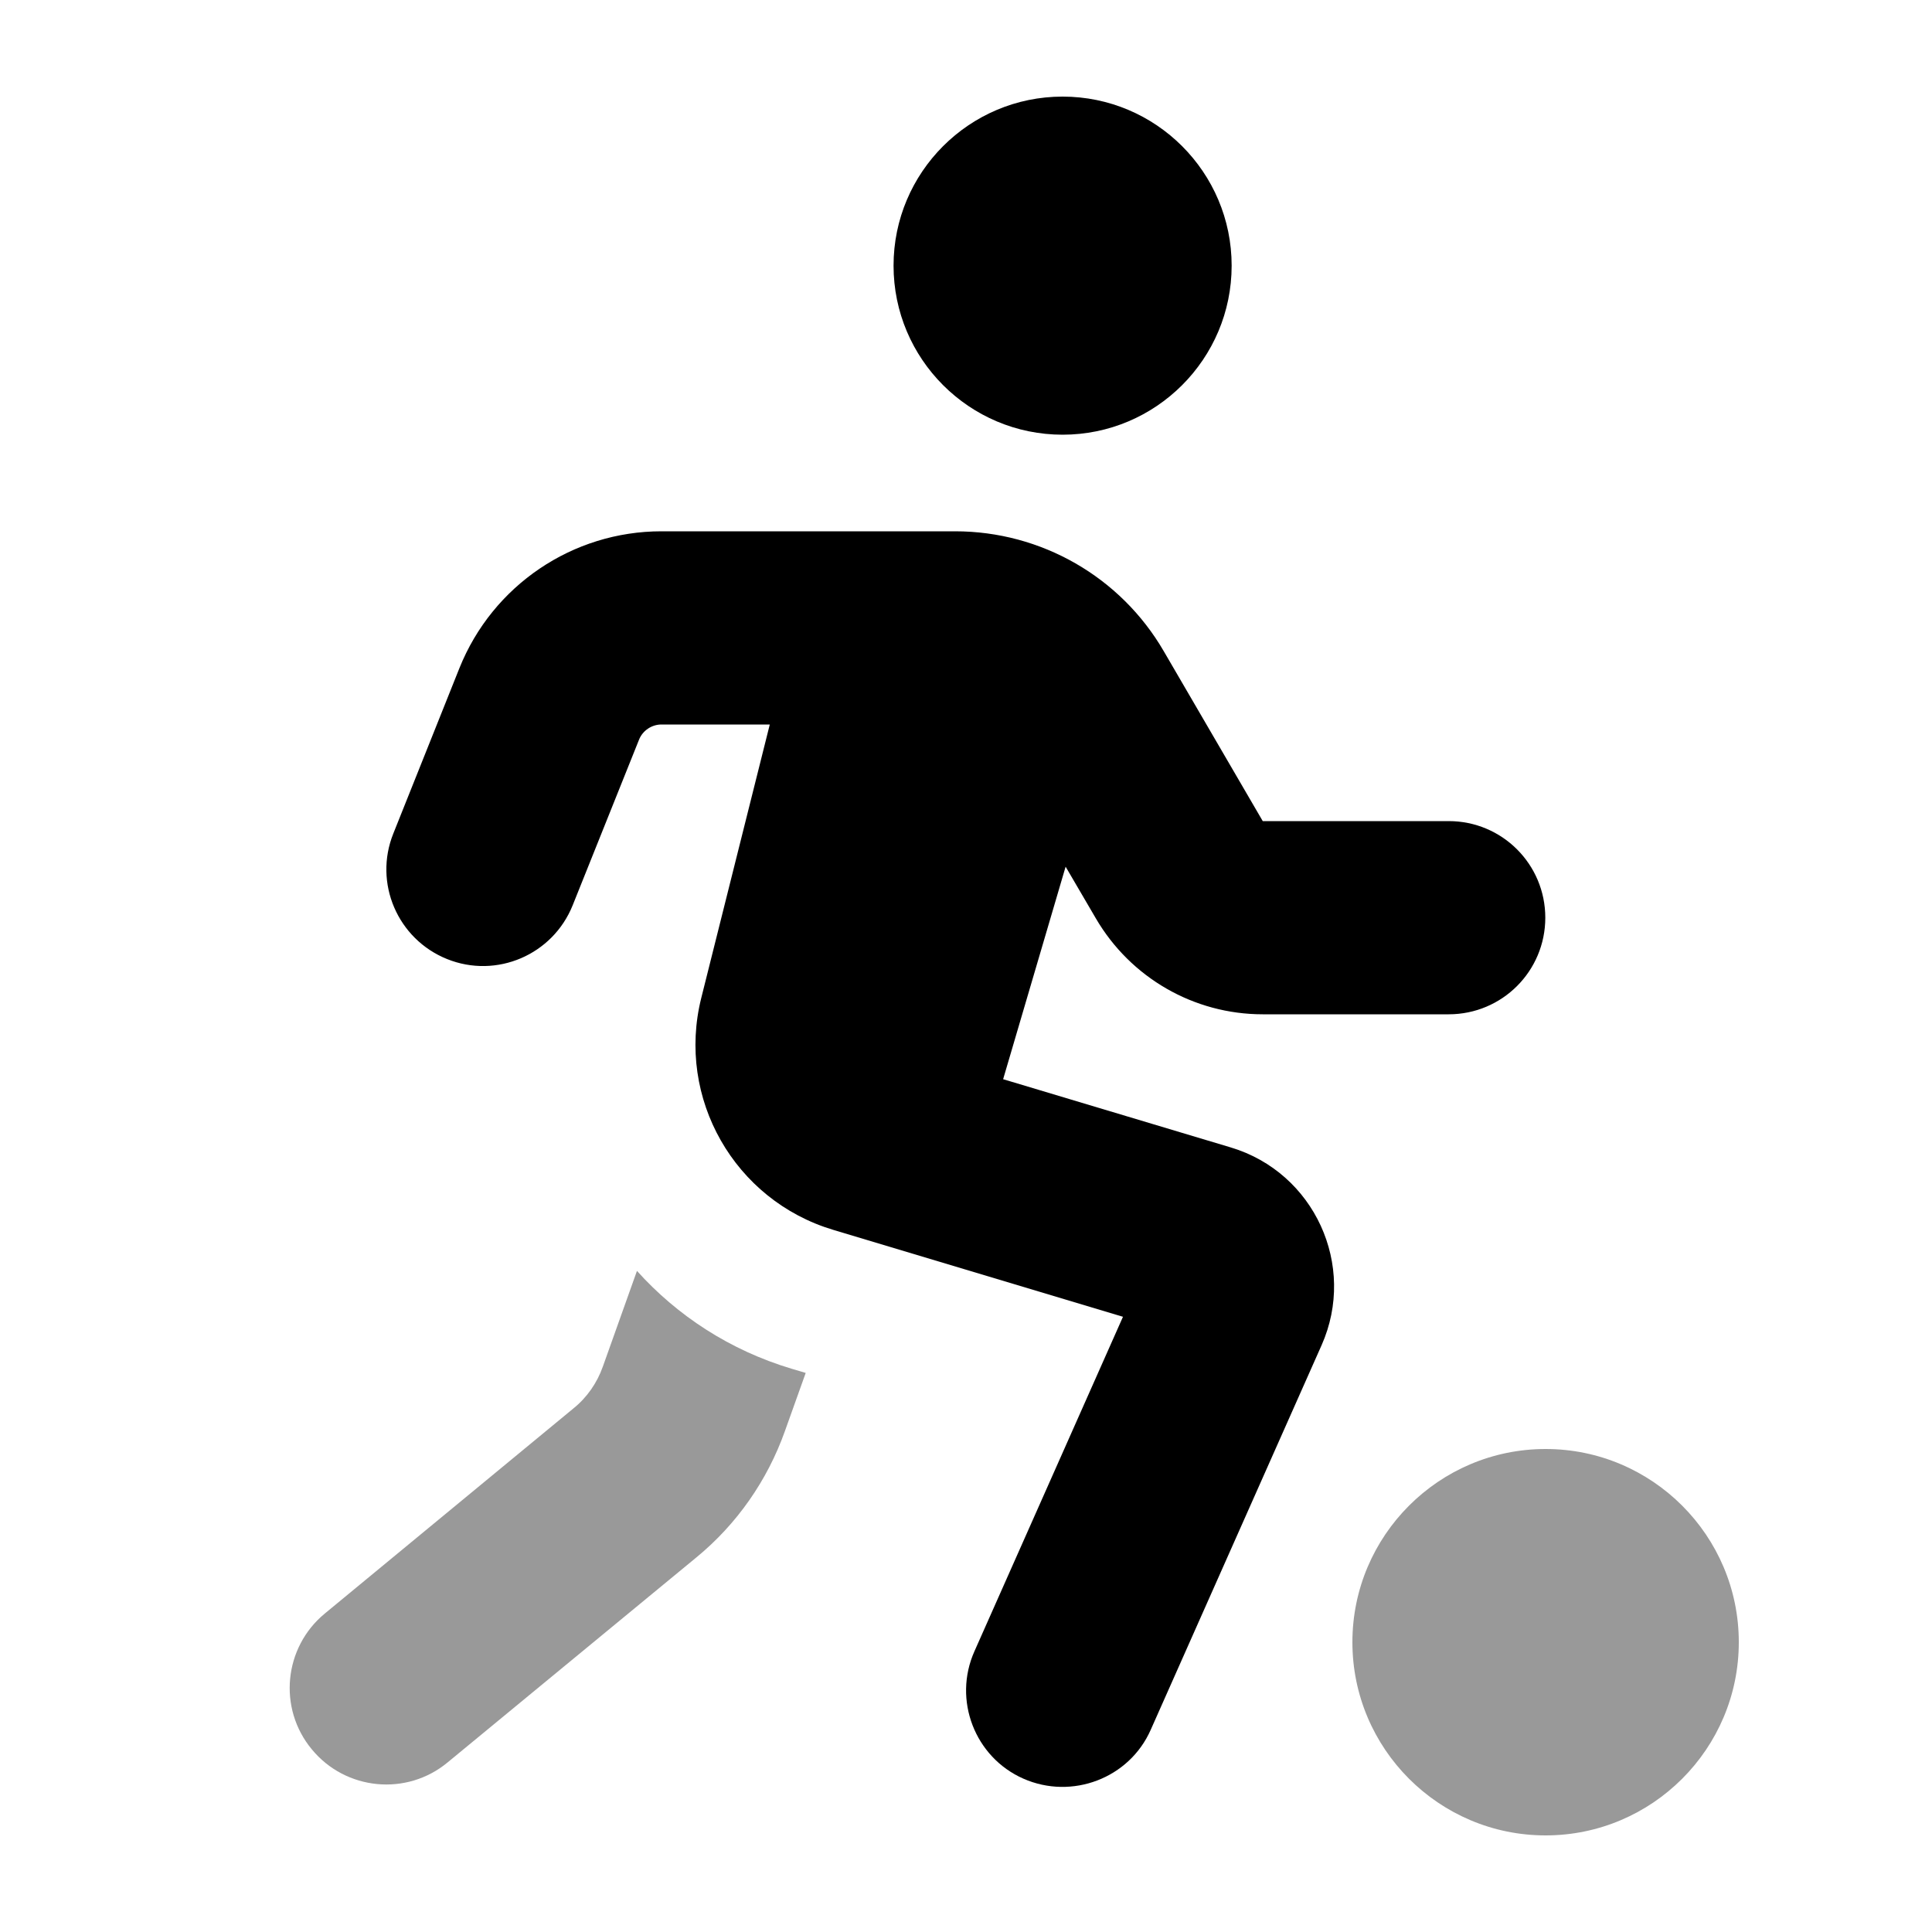
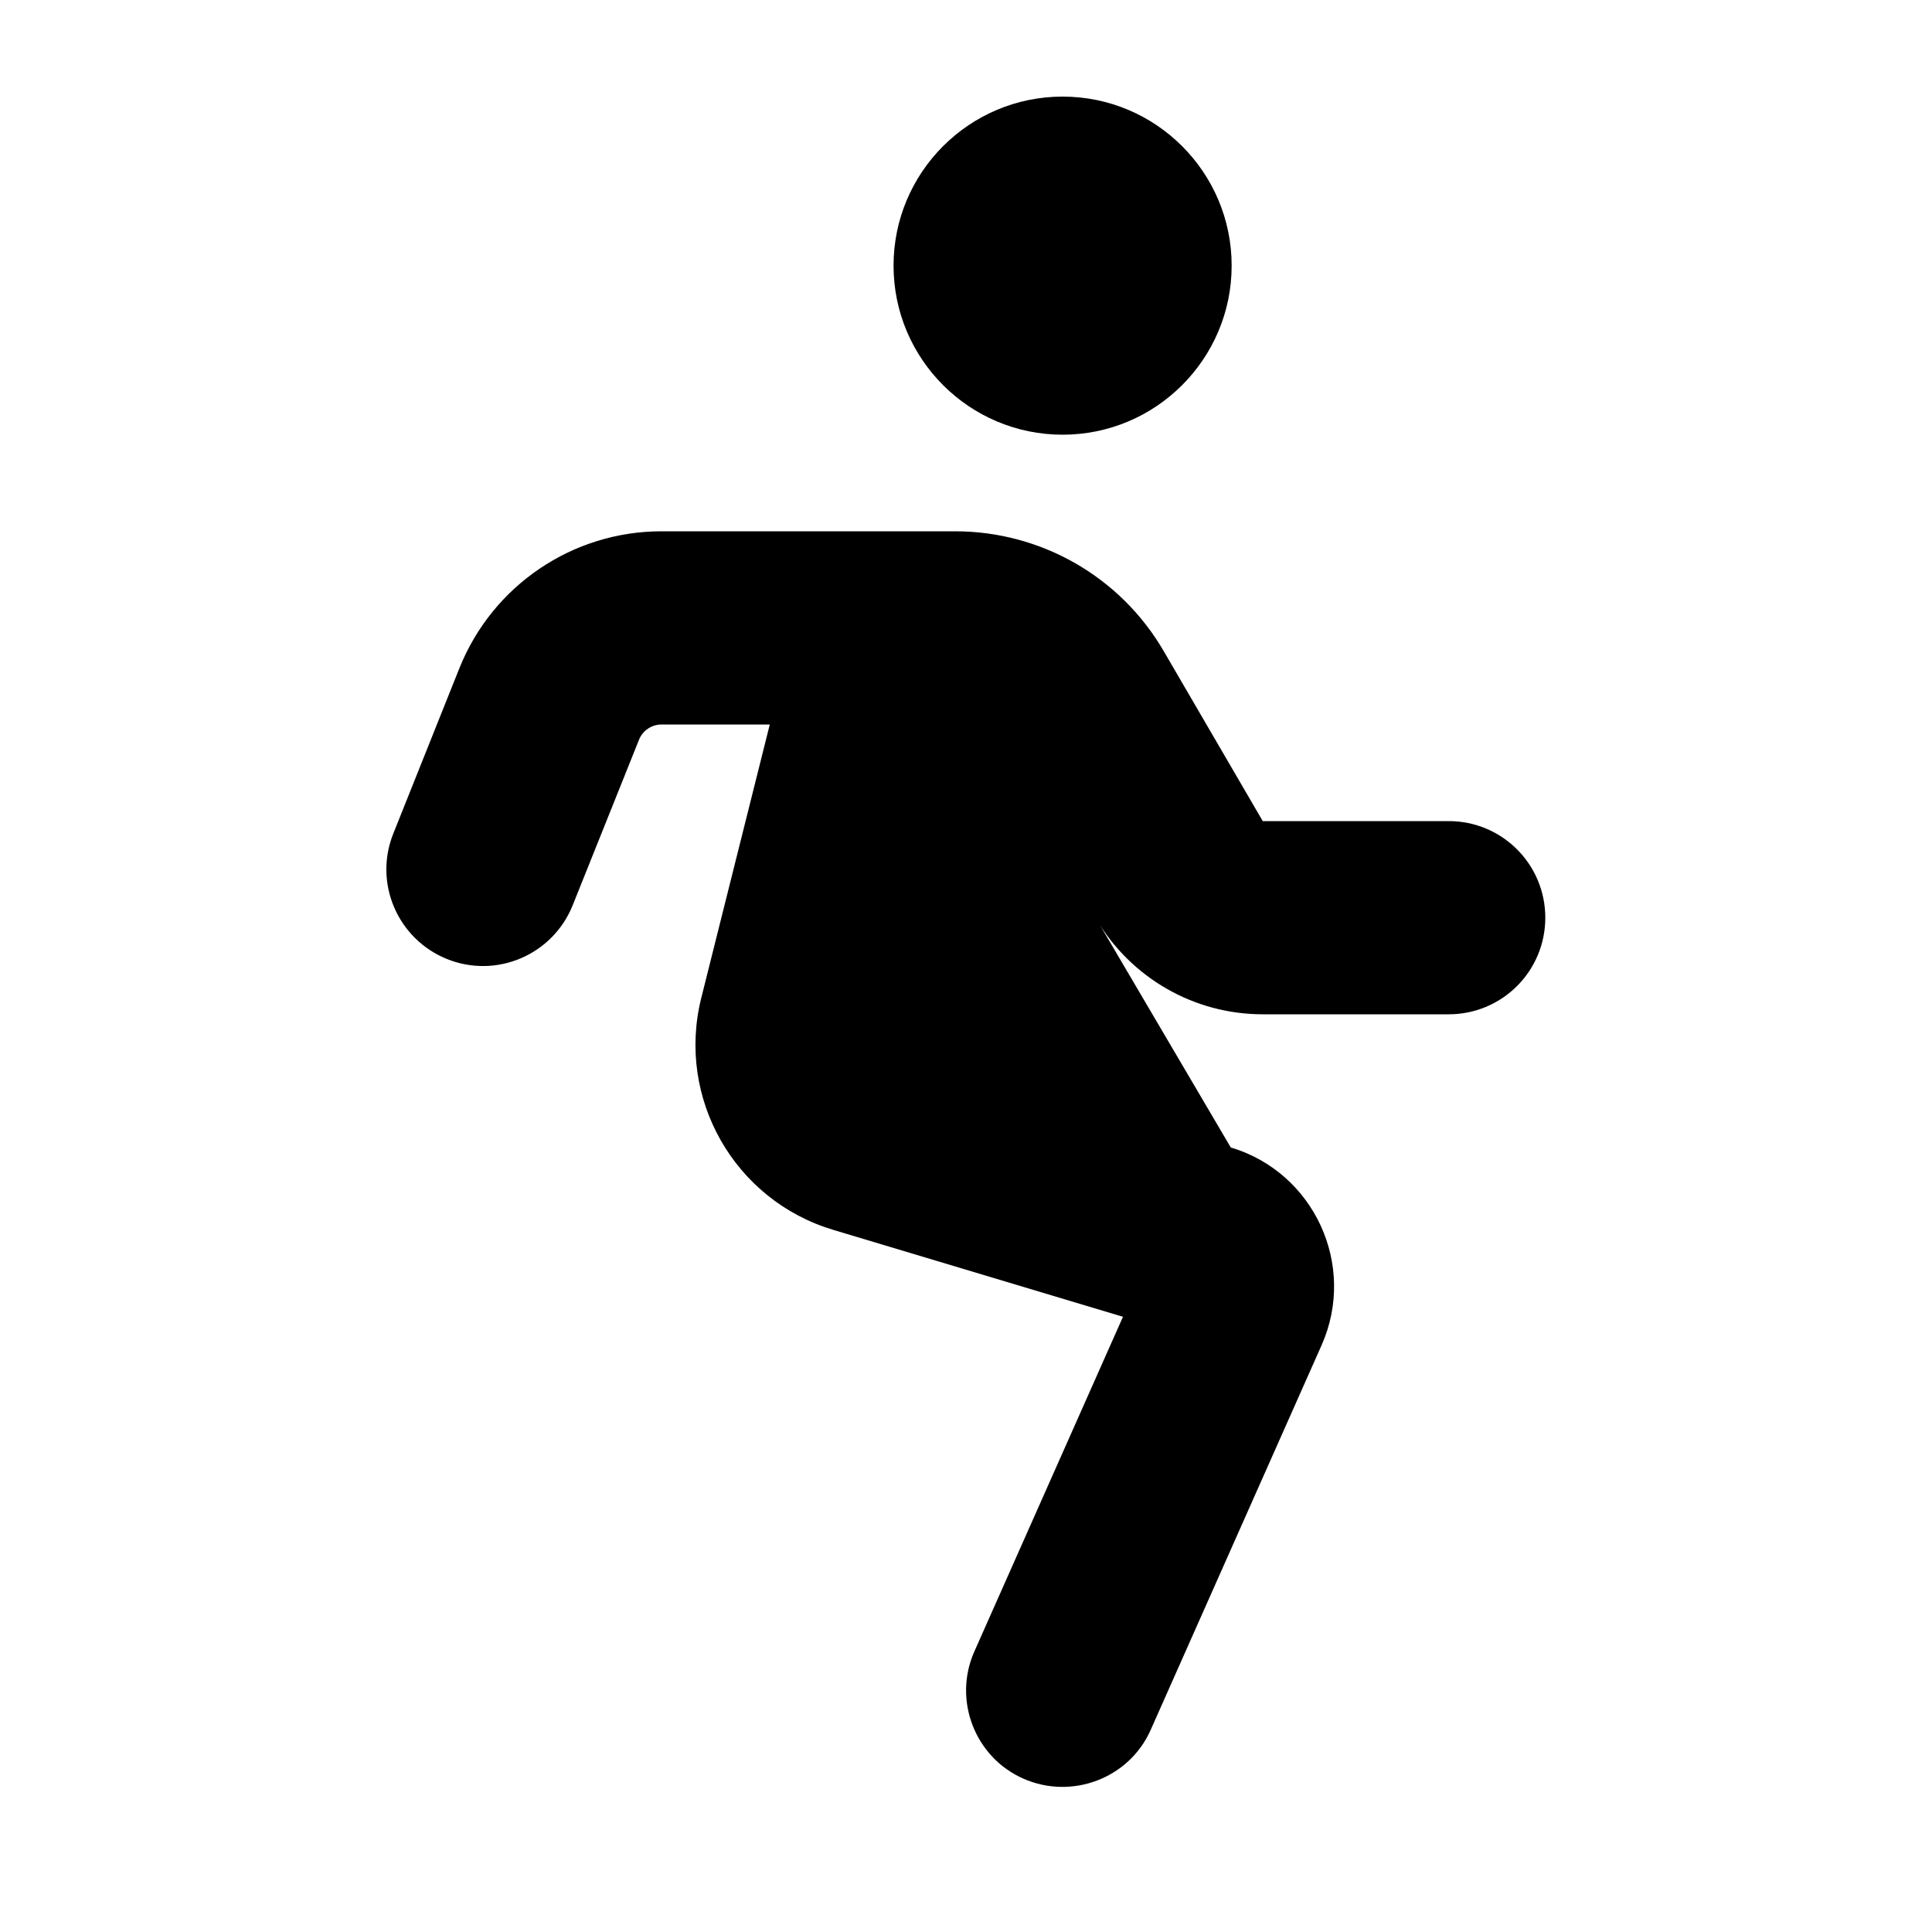
<svg xmlns="http://www.w3.org/2000/svg" viewBox="0 0 640 640">
-   <path opacity=".4" fill="currentColor" d="M103.3 579.5C114.5 593.1 134.7 595.1 148.3 583.8L230.7 515.9C244.1 504.9 254.2 490.4 260 474.1L266.9 454.8L262.2 453.4C241.8 447.3 224.3 435.8 211 421L199.7 452.7C197.8 458.1 194.4 463 189.9 466.6L107.6 534.5C94 545.7 92 565.9 103.3 579.5zM448 544C448 579.3 476.7 608 512 608C547.3 608 576 579.3 576 544C576 508.7 547.3 480 512 480C476.7 480 448 508.7 448 544z" />
-   <path fill="currentColor" d="M352 144C382.9 144 408 118.9 408 88C408 57.1 382.9 32 352 32C321.1 32 296 57.1 296 88C296 118.9 321.1 144 352 144zM211.7 245C212.9 242 215.9 240 219.1 240L255 240L232.3 330.6C224 363.8 243.3 397.6 276 407.4L372 436.2L322.8 547C315.6 563.1 322.9 582.1 339 589.2C355.1 596.3 374.1 589.1 381.2 573L437.8 445.6C449.5 419.2 435.4 388.4 407.7 380.1L332.3 357.5L353 287.1L363 304.2C374.5 323.9 395.5 336 418.3 336L479.9 336C497.6 336 511.9 321.7 511.9 304C511.9 286.3 497.6 272 479.9 272L418.3 272L385.5 215.7C371.2 191.1 344.9 176 316.4 176L219.1 176C189.7 176 163.2 193.9 152.2 221.3L130.3 276.1C123.7 292.5 131.7 311.1 148.1 317.7C164.5 324.3 183.1 316.3 189.7 299.9L211.7 245z" />
+   <path fill="currentColor" d="M352 144C382.9 144 408 118.9 408 88C408 57.1 382.9 32 352 32C321.1 32 296 57.1 296 88C296 118.9 321.1 144 352 144zM211.7 245C212.9 242 215.9 240 219.1 240L255 240L232.3 330.6C224 363.8 243.3 397.6 276 407.4L372 436.2L322.8 547C315.6 563.1 322.9 582.1 339 589.2C355.1 596.3 374.1 589.1 381.2 573L437.8 445.6C449.5 419.2 435.4 388.4 407.7 380.1L353 287.1L363 304.2C374.5 323.9 395.5 336 418.3 336L479.9 336C497.6 336 511.9 321.7 511.9 304C511.9 286.3 497.6 272 479.9 272L418.3 272L385.5 215.7C371.2 191.1 344.9 176 316.4 176L219.1 176C189.7 176 163.2 193.9 152.2 221.3L130.3 276.1C123.7 292.5 131.7 311.1 148.1 317.7C164.5 324.3 183.1 316.3 189.7 299.9L211.7 245z" />
</svg>